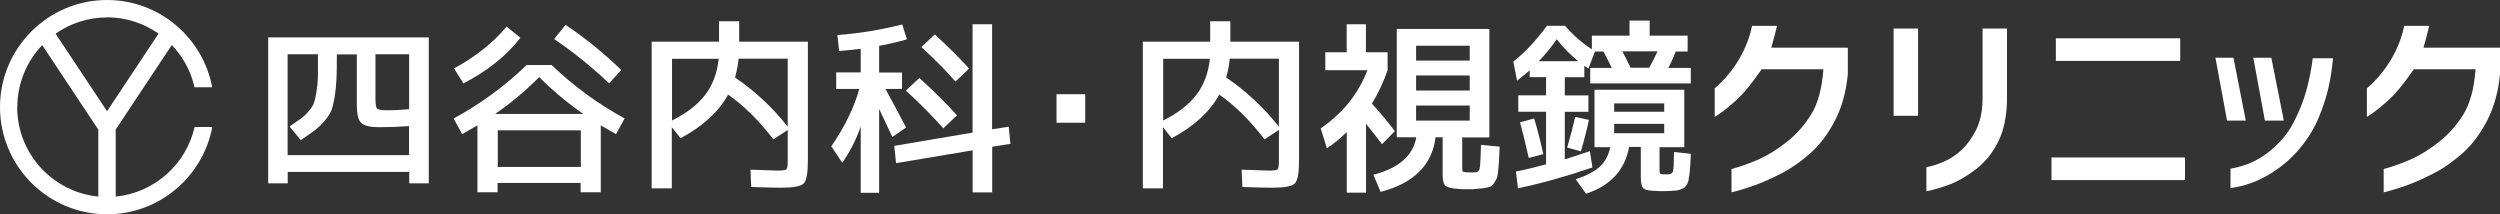
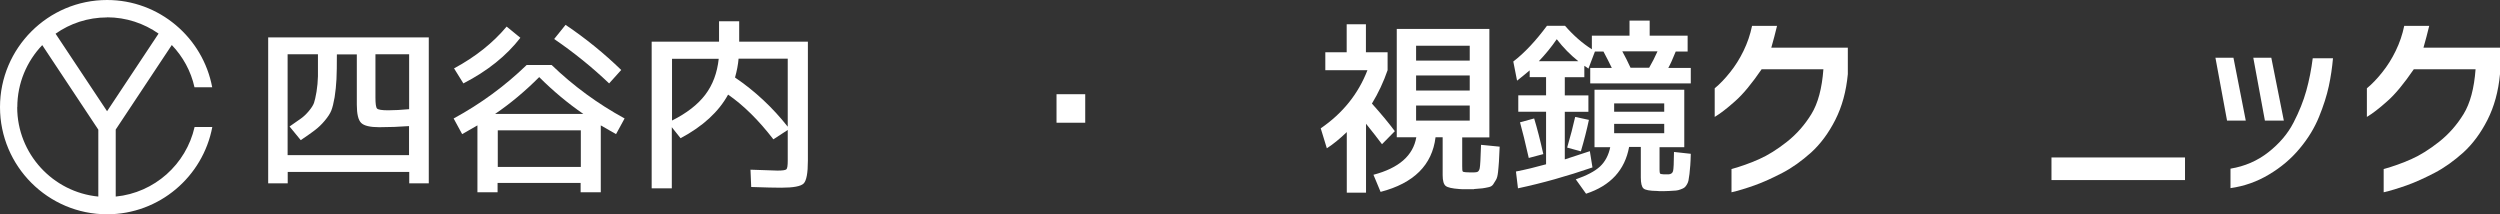
<svg xmlns="http://www.w3.org/2000/svg" width="420" height="36" viewBox="0 0 420 36" fill="none">
  <rect x="0" y="0" width="420" height="36" fill="#333333" stroke="none" />
  <g clip-path="url(#clip0_2394_1449)">
    <path d="M48.337 28.882V30.799H45.054V6.279H72.035V30.799H68.752V28.882H48.354H48.337ZM68.735 21.183C67.093 21.302 65.418 21.371 63.725 21.371C62.186 21.371 61.16 21.131 60.681 20.652C60.186 20.173 59.946 19.146 59.946 17.589V9.137H56.595C56.595 10.916 56.578 12.302 56.527 13.312C56.475 14.321 56.373 15.331 56.219 16.323C56.048 17.316 55.86 18.068 55.655 18.582C55.449 19.095 55.073 19.66 54.543 20.293C54.013 20.926 53.466 21.439 52.902 21.867C52.338 22.295 51.551 22.859 50.525 23.544L48.644 21.251C49.516 20.652 50.166 20.19 50.577 19.899C50.987 19.608 51.431 19.198 51.876 18.667C52.321 18.137 52.611 17.675 52.748 17.299C52.885 16.922 53.022 16.289 53.175 15.416C53.312 14.544 53.398 13.671 53.415 12.816C53.415 11.96 53.415 10.728 53.415 9.12H48.319V26.059H68.718V21.183H68.735ZM68.735 18.325V9.12H63.075V16.392C63.075 17.435 63.161 18.051 63.349 18.239C63.537 18.428 64.152 18.53 65.213 18.53C66.273 18.53 67.418 18.462 68.752 18.342L68.735 18.325Z" fill="white" />
    <path d="M76.224 19.899C80.755 17.435 84.841 14.441 88.483 10.916H92.672C96.331 14.441 100.418 17.435 104.932 19.899L103.495 22.534C102.897 22.209 102.042 21.713 100.931 21.063V32.304H97.545V30.73H83.593V32.304H80.208V21.063C79.096 21.713 78.241 22.209 77.643 22.534L76.207 19.899H76.224ZM76.292 11.481C79.883 9.548 82.824 7.203 85.115 4.466L87.423 6.348C85.081 9.376 81.9 11.926 77.848 14.013L76.275 11.481H76.292ZM83.183 19.146H98.007C95.425 17.367 92.946 15.314 90.586 12.953C88.227 15.314 85.764 17.384 83.166 19.146H83.183ZM97.579 28.044V21.901H83.627V28.044H97.579ZM102.333 14.013C99.511 11.327 96.434 8.829 93.1 6.553L95.015 4.175C98.417 6.468 101.529 9 104.367 11.755L102.333 14.013Z" fill="white" />
    <path d="M120.833 3.576H124.184V6.998H135.725V27C135.725 29.07 135.486 30.337 135.024 30.816C134.563 31.295 133.298 31.534 131.246 31.534C130.271 31.534 128.578 31.5 126.202 31.415L126.082 28.506C128.852 28.608 130.374 28.66 130.613 28.66C131.468 28.66 131.964 28.591 132.118 28.437C132.272 28.283 132.34 27.804 132.34 27V21.833L129.929 23.407C127.45 20.19 124.919 17.692 122.32 15.895C120.747 18.77 118.097 21.217 114.336 23.219L112.865 21.371V31.637H109.48V6.998H120.799V3.576H120.833ZM112.882 20.259C115.344 19.027 117.208 17.589 118.473 15.93C119.739 14.27 120.491 12.251 120.747 9.873H112.899V20.276L112.882 20.259ZM123.483 13.021C126.834 15.297 129.792 18.051 132.34 21.285V9.856H124.082C123.996 10.882 123.791 11.926 123.483 13.021Z" fill="white" />
-     <path d="M140.462 12.165H144.599V8.196C143.403 8.35 142.206 8.47 140.975 8.572L140.684 5.886C144.206 5.629 147.831 5.048 151.575 4.106L152.362 6.605C150.96 7.015 149.404 7.392 147.694 7.7V12.182H151.541V14.937H148.754C149.866 16.956 151.011 19.129 152.225 21.422L149.917 23.013C149.66 22.449 148.925 20.875 147.694 18.291V32.39H144.599V21.268C143.813 23.509 142.77 25.529 141.505 27.342L139.658 24.587C141.949 21.234 143.522 18.017 144.36 14.937H140.479V12.182L140.462 12.165ZM163.39 25.255L150.533 27.411L150.242 24.502L163.39 22.278V4.072H166.673V21.73L169.46 21.285L169.751 24.16L166.69 24.656V32.321H163.407V25.221L163.39 25.255ZM158.483 21.559C156.79 19.66 154.704 17.538 152.191 15.211L154.448 13.107C156.808 15.211 158.911 17.299 160.774 19.369L158.483 21.559ZM160.518 13.705C158.979 11.926 157.064 9.992 154.79 7.905L157.047 5.783C159.304 7.854 161.219 9.753 162.809 11.515L160.518 13.705Z" fill="white" />
    <path d="M177.496 20.618V15.827H182.318V20.618H177.496Z" fill="white" />
-     <path d="M203.349 3.576H206.7V6.998H218.241V27C218.241 29.07 218.002 30.337 217.54 30.816C217.079 31.295 215.813 31.534 213.762 31.534C212.787 31.534 211.094 31.5 208.718 31.415L208.598 28.506C211.368 28.608 212.89 28.66 213.129 28.66C213.984 28.66 214.48 28.591 214.634 28.437C214.787 28.283 214.856 27.804 214.856 27V21.833L212.445 23.407C209.966 20.19 207.435 17.692 204.836 15.895C203.263 18.77 200.613 21.217 196.851 23.219L195.381 21.371V31.637H191.996V6.998H203.315V3.576H203.349ZM195.398 20.259C197.86 19.027 199.724 17.589 200.989 15.93C202.255 14.27 203.007 12.251 203.263 9.873H195.415V20.276L195.398 20.259ZM205.999 13.021C209.35 15.297 212.308 18.051 214.856 21.285V9.856H206.597C206.512 10.882 206.307 11.926 205.999 13.021Z" fill="white" />
    <path d="M229.492 8.778H233.117V11.789C232.45 13.722 231.578 15.605 230.484 17.401C232.005 19.095 233.288 20.635 234.331 22.038L232.176 24.228C231.458 23.27 230.569 22.124 229.492 20.789V32.373H226.26V22.192C225.063 23.338 223.952 24.245 222.909 24.913L221.883 21.559C225.576 19.027 228.192 15.776 229.731 11.789H222.653V8.778H226.243V4.072H229.475V8.778H229.492ZM247.633 31.791C247.513 31.791 247.308 31.791 247.018 31.791C246.727 31.791 246.522 31.791 246.368 31.791C245.821 31.791 245.427 31.791 245.171 31.757C243.957 31.671 243.188 31.5 242.863 31.226C242.538 30.953 242.367 30.354 242.367 29.447V23.065H241.17C240.606 27.719 237.528 30.781 231.937 32.236L230.74 29.361C235.015 28.232 237.408 26.145 237.938 23.065H234.656V4.859H250.215V23.082H245.65V27.873C245.65 28.369 245.667 28.677 245.718 28.762C245.752 28.865 245.923 28.916 246.214 28.933C246.385 28.951 246.659 28.968 247.052 28.968C247.496 28.968 247.804 28.968 247.992 28.933C248.3 28.916 248.505 28.694 248.591 28.283C248.676 27.873 248.745 26.555 248.813 24.331L251.942 24.639C251.908 25.7 251.856 26.538 251.822 27.154C251.788 27.77 251.72 28.369 251.668 28.933C251.6 29.515 251.497 29.943 251.326 30.217C251.155 30.491 251.001 30.747 250.848 30.987C250.694 31.209 250.437 31.38 250.078 31.449C249.719 31.517 249.377 31.603 249.069 31.637C248.744 31.671 248.266 31.722 247.65 31.757L247.633 31.791ZM237.904 10.181H246.915V7.683H237.904V10.181ZM237.904 12.679V15.211H246.915V12.679H237.904ZM237.904 17.726V20.259H246.915V17.726H237.904Z" fill="white" />
    <path d="M267.091 25.375L267.535 28.129C263.295 29.584 259.123 30.764 255.02 31.637L254.678 28.814C256.268 28.506 257.96 28.095 259.739 27.599V18.77H255.071V16.015H259.739V12.953H256.986V11.823C256.302 12.405 255.584 12.987 254.866 13.551L254.233 10.335C256.131 8.88 258.012 6.861 259.893 4.329H262.919C264.338 5.954 265.843 7.272 267.433 8.281V5.989H273.759V3.456H277.145V5.989H283.522V8.658H281.522C281.026 9.907 280.598 10.831 280.274 11.412H284.052V14.013H267.159V11.412H270.784C270.391 10.574 269.912 9.667 269.382 8.658H267.946L266.852 11.532C266.852 11.532 266.681 11.378 266.51 11.276C266.339 11.173 266.236 11.105 266.168 11.053V12.97H262.885V16.032H266.852V18.787H262.885V26.778C263.449 26.607 264.851 26.145 267.108 25.392L267.091 25.375ZM255.362 20.549L257.738 19.899C258.251 21.593 258.764 23.578 259.277 25.888L256.832 26.538C256.251 23.954 255.755 21.953 255.362 20.549ZM258.525 10.283H265.159C263.842 9.24 262.628 8.008 261.534 6.587C260.645 7.888 259.636 9.12 258.525 10.283ZM263.278 24.81C263.842 22.893 264.287 21.165 264.629 19.643L266.937 20.139C266.595 21.764 266.15 23.527 265.586 25.426L263.278 24.793V24.81ZM270.545 24.724H267.877V15.074H282.958V24.724H278.803V28.506C278.803 28.865 278.837 29.07 278.889 29.156C278.957 29.224 279.179 29.276 279.538 29.293H280.325C280.735 29.259 280.992 29.07 281.077 28.728C281.163 28.403 281.214 27.325 281.231 25.529L284.052 25.837C284.035 26.658 284.001 27.291 283.967 27.77C283.933 28.249 283.881 28.745 283.83 29.241C283.762 29.738 283.71 30.114 283.659 30.354C283.608 30.593 283.505 30.833 283.351 31.072C283.197 31.312 283.061 31.466 282.924 31.551C282.804 31.637 282.599 31.722 282.325 31.825C282.052 31.928 281.795 31.996 281.539 32.013C281.282 32.03 280.923 32.047 280.445 32.082C280.239 32.099 279.897 32.116 279.419 32.116C278.94 32.116 278.598 32.116 278.393 32.082C277.162 32.065 276.392 31.928 276.102 31.654C275.811 31.397 275.657 30.781 275.657 29.823V24.69H273.691C272.973 28.574 270.579 31.192 266.458 32.544L264.731 30.131C266.561 29.498 267.929 28.779 268.801 27.975C269.673 27.154 270.254 26.059 270.528 24.69L270.545 24.724ZM271.177 18.77H279.59V17.367H271.177V18.77ZM271.177 20.806V22.38H279.59V20.806H271.177ZM277.059 11.378C277.572 10.489 278.051 9.565 278.461 8.624H272.545C273.007 9.462 273.469 10.369 273.93 11.378H277.059Z" fill="white" />
    <path d="M298.534 4.38C298.261 5.544 297.936 6.741 297.577 8.008H310.435V12.456C310.161 15.365 309.46 17.914 308.332 20.139C307.203 22.363 305.852 24.177 304.279 25.614C302.689 27.034 301.082 28.198 299.424 29.053C297.765 29.909 296.209 30.627 294.756 31.141C293.302 31.654 292.02 32.047 290.892 32.304V28.403C292.482 27.958 294.02 27.411 295.525 26.743C297.03 26.076 298.586 25.101 300.21 23.817C301.834 22.534 303.202 20.977 304.314 19.163C305.425 17.35 306.092 14.852 306.331 11.635H295.953C294.311 14.03 292.841 15.827 291.49 17.008C290.156 18.205 289.011 19.078 288.07 19.643V14.835C288.942 14.116 289.797 13.226 290.652 12.148C291.507 11.088 292.259 9.89 292.909 8.555C293.559 7.221 294.038 5.835 294.345 4.346H298.552L298.534 4.38Z" fill="white" />
-     <path d="M318.129 19.454V4.791H322.233V19.454H318.129ZM323.635 28.095C324.558 27.907 325.532 27.599 326.575 27.154C327.618 26.709 328.61 26.059 329.533 25.203C330.457 24.348 331.277 23.219 331.979 21.833C332.68 20.447 333.039 18.736 333.073 16.717V4.791H337.176V16.7C337.142 19.489 336.663 21.833 335.723 23.749C334.783 25.665 333.534 27.205 331.996 28.403C330.457 29.584 328.986 30.439 327.601 30.97C326.216 31.5 324.883 31.876 323.635 32.133V28.095Z" fill="white" />
-     <path d="M344.648 26.453H367.081V30.251H344.648V26.453ZM345.383 10.232V6.433H366.277V10.232H345.383Z" fill="white" />
+     <path d="M344.648 26.453H367.081V30.251H344.648V26.453ZM345.383 10.232H366.277V10.232H345.383Z" fill="white" />
    <path d="M375.22 9.702L377.289 20.259H374.143L372.193 9.702H375.22ZM374.724 31.603V28.335C377.118 27.941 379.255 27.017 381.102 25.563C382.948 24.108 384.35 22.466 385.308 20.601C386.265 18.753 386.983 16.956 387.462 15.228C387.941 13.5 388.3 11.686 388.539 9.787H391.942C391.805 11.327 391.583 12.884 391.241 14.475C390.899 16.067 390.352 17.778 389.599 19.625C388.847 21.473 387.77 23.253 386.351 24.947C384.932 26.658 383.222 28.112 381.204 29.31C379.187 30.525 377.032 31.278 374.741 31.603H374.724ZM381.58 9.702L383.683 20.259H380.503L378.554 9.702H381.58Z" fill="white" />
    <path d="M408.1 4.38C407.826 5.544 407.501 6.741 407.142 8.008H420V12.456C419.726 15.365 419.025 17.914 417.897 20.139C416.768 22.363 415.418 24.177 413.845 25.614C412.255 27.034 410.647 28.198 408.989 29.053C407.33 29.909 405.774 30.627 404.321 31.141C402.868 31.654 401.585 32.047 400.457 32.304V28.403C402.047 27.958 403.586 27.411 405.09 26.743C406.595 26.076 408.151 25.101 409.775 23.817C411.4 22.534 412.767 20.977 413.879 19.163C414.99 17.35 415.657 14.852 415.896 11.635H405.518C403.876 14.03 402.406 15.827 401.055 17.008C399.722 18.205 398.576 19.078 397.636 19.643V14.835C398.508 14.116 399.362 13.226 400.217 12.148C401.072 11.088 401.825 9.89 402.474 8.555C403.124 7.221 403.603 5.835 403.911 4.346H408.117L408.1 4.38Z" fill="white" />
    <path d="M19.441 33.006V21.764L28.862 7.563C30.726 9.513 32.076 11.943 32.675 14.664H35.65C34.094 6.331 26.759 0 17.987 0C8.07 0 0 8.076 0 18C0 27.924 8.07 36 17.987 36C26.776 36 34.094 29.669 35.667 21.337H32.692C31.273 27.599 25.955 32.39 19.441 33.023V33.006ZM17.987 2.909C21.202 2.909 24.194 3.935 26.639 5.646L17.987 18.684L9.336 5.663C11.781 3.935 14.773 2.926 17.987 2.926V2.909ZM2.907 18C2.907 13.962 4.514 10.283 7.096 7.58L16.517 21.781V33.023C8.891 32.287 2.89 25.837 2.89 18.017L2.907 18Z" fill="white" />
  </g>
  <defs>
    <clipPath id="clip0_2394_1449">
      <rect width="420" height="36" fill="white" />
    </clipPath>
  </defs>
</svg>